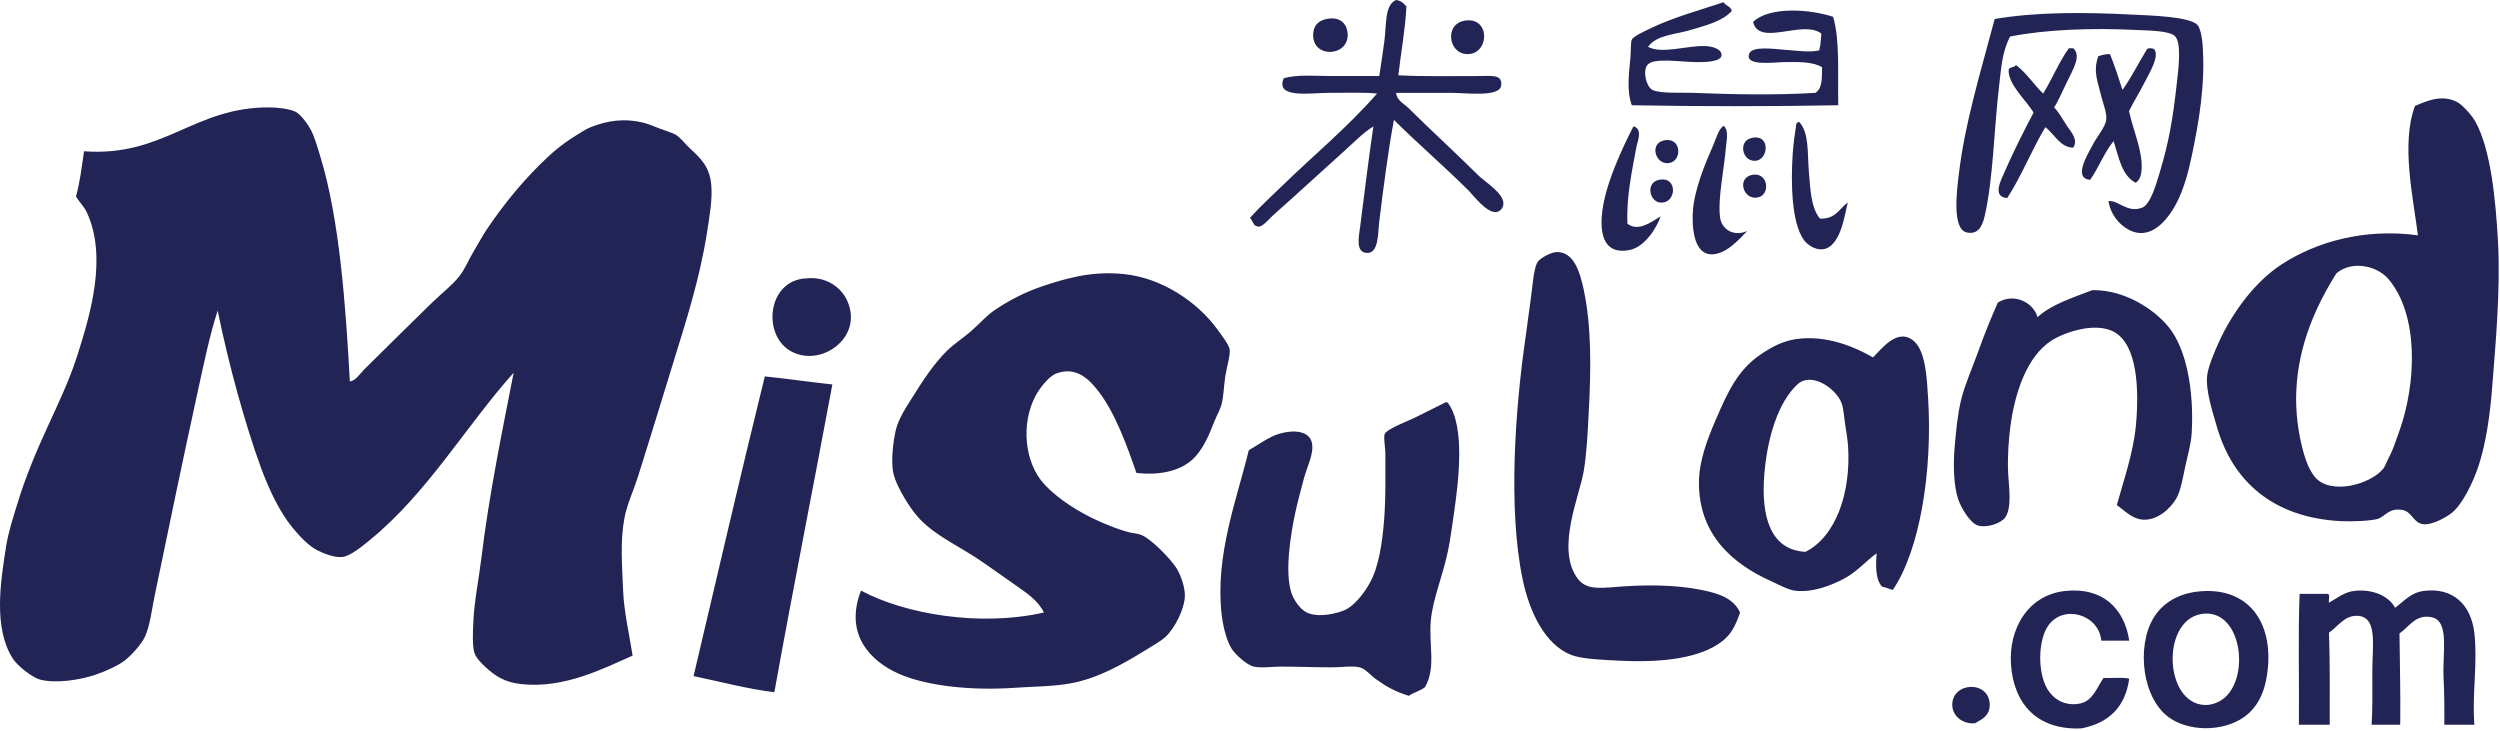
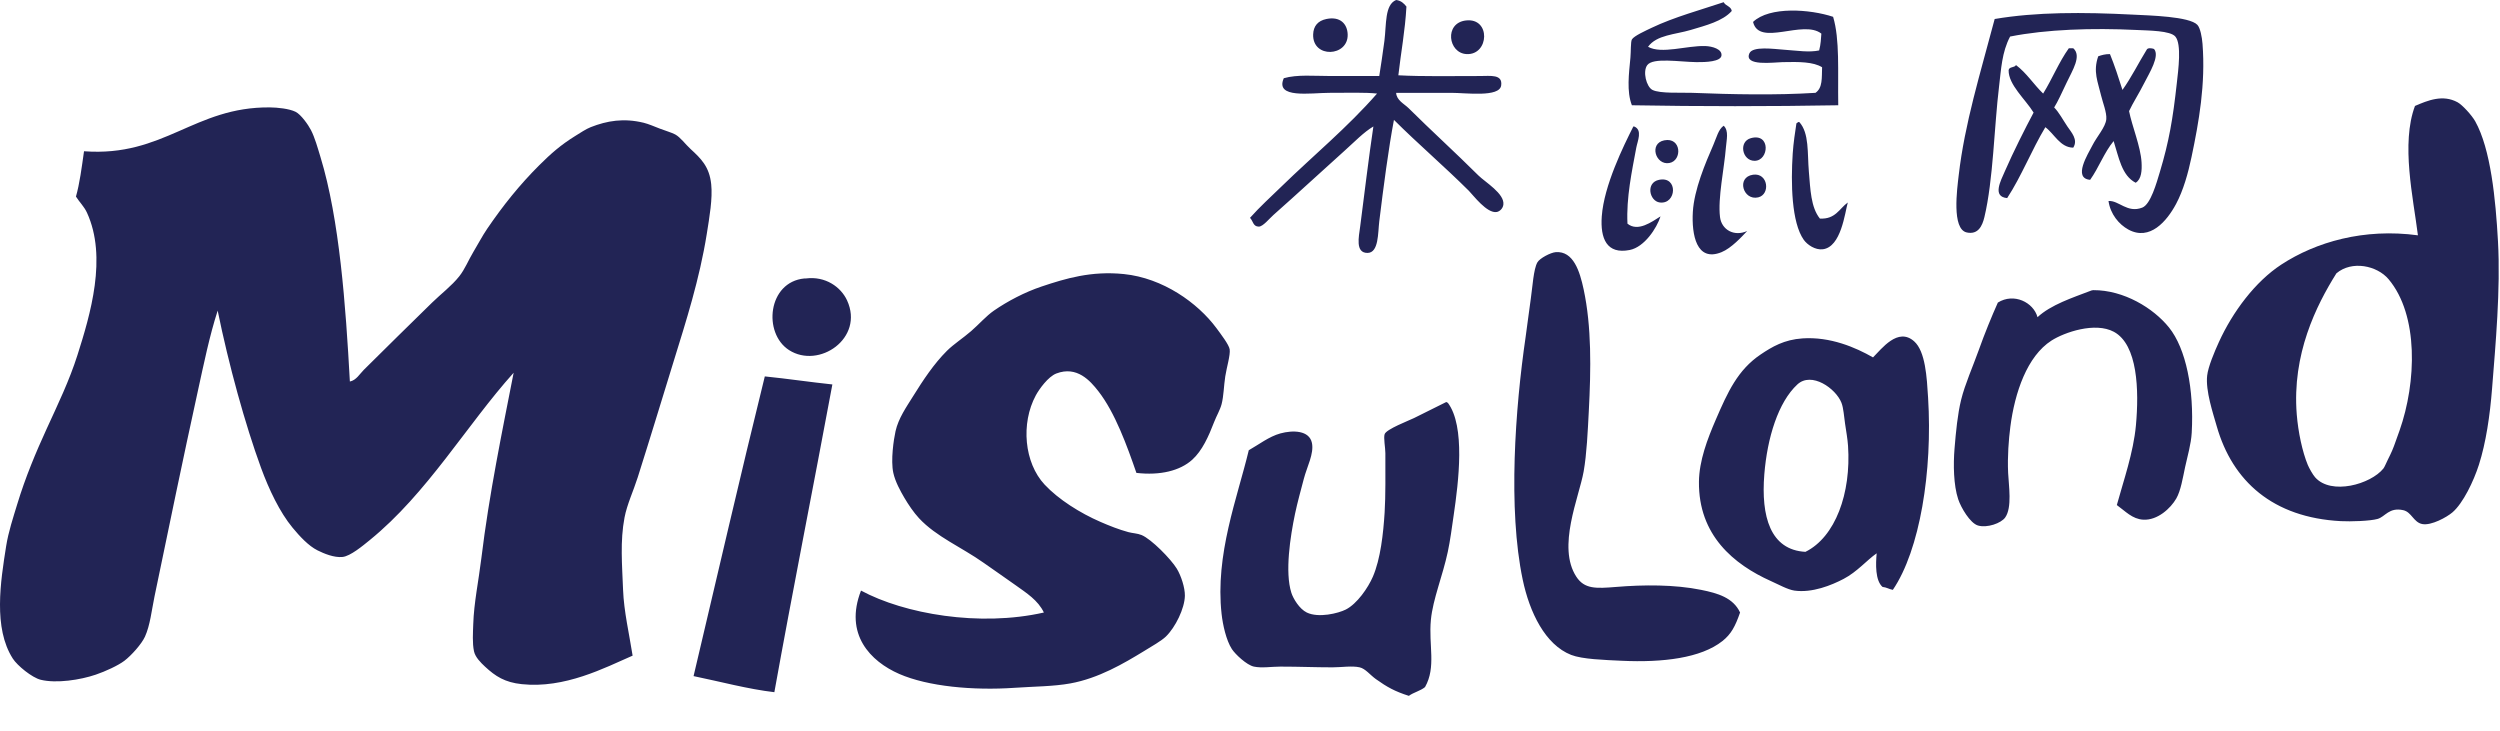
<svg xmlns="http://www.w3.org/2000/svg" width="171px" height="50px" viewBox="0 0 171 50" version="1.1">
  <title>logo</title>
  <desc>Created with Sketch.</desc>
  <defs />
  <g id="Page-1" stroke="none" stroke-width="1" fill="none" fill-rule="evenodd">
    <g id="logo" fill="#222455">
      <path d="M95.496,0 C95.837,0.044 96.031,0.234 96.2,0.45 C96.109,2.11 95.826,3.579 95.647,5.15 C97.311,5.241 99.309,5.2 101.223,5.2 C101.946,5.2 102.795,5.06 102.68,5.85 C102.56,6.672 100.274,6.35 99.264,6.35 C97.734,6.35 96.474,6.349 95.496,6.35 C95.523,6.864 96.051,7.103 96.35,7.4 C97.856,8.898 99.525,10.41 101.122,12 C101.58,12.456 102.929,13.245 102.83,14 C102.794,14.276 102.569,14.466 102.378,14.5 C101.707,14.62 100.761,13.341 100.469,13.05 C98.768,11.357 97,9.849 95.346,8.2 C94.978,10.125 94.626,12.817 94.341,15.15 C94.246,15.926 94.313,17.295 93.537,17.3 C92.685,17.305 92.947,16.181 93.035,15.5 C93.327,13.244 93.616,10.824 93.939,8.65 C93.282,9.038 92.654,9.696 91.98,10.3 C90.388,11.727 88.823,13.182 87.107,14.7 C86.826,14.949 86.386,15.501 86.103,15.5 C85.702,15.498 85.722,15.125 85.5,14.9 C86.176,14.14 86.933,13.458 87.66,12.75 C89.807,10.659 92.185,8.699 94.19,6.4 C93.381,6.311 92.241,6.35 90.925,6.35 C89.651,6.35 87.186,6.769 87.811,5.35 C88.735,5.084 89.887,5.2 91.026,5.2 L94.341,5.2 C94.445,4.515 94.581,3.685 94.693,2.8 C94.836,1.669 94.708,0.321 95.496,0 Z M117.9,0.15 C118.024,0.41 118.399,0.42 118.453,0.75 C117.831,1.45 116.697,1.734 115.64,2.05 C114.584,2.365 113.315,2.383 112.726,3.2 C113.652,3.72 115.38,3.107 116.644,3.15 C117.115,3.166 117.803,3.357 117.749,3.8 C117.698,4.217 116.686,4.259 116.041,4.25 C114.871,4.234 113.08,3.922 112.676,4.45 C112.345,4.883 112.61,5.938 113.027,6.15 C113.544,6.413 115.008,6.321 115.74,6.35 C118.527,6.461 121.49,6.518 124.179,6.35 C124.676,6.008 124.604,5.34 124.631,4.6 C124.031,4.227 123.058,4.223 121.919,4.25 C121.322,4.264 119.269,4.545 119.658,3.65 C119.881,3.137 121.342,3.353 122.019,3.4 C122.978,3.466 123.732,3.597 124.43,3.45 C124.542,3.037 124.558,2.61 124.581,2.3 C123.333,1.314 120.321,3.218 119.909,1.5 C121.036,0.424 123.803,0.625 125.385,1.15 C125.85,2.703 125.698,4.854 125.736,7.2 C121.148,7.283 116.209,7.283 111.621,7.2 C111.253,6.262 111.419,5.026 111.52,3.95 C111.559,3.538 111.532,2.859 111.621,2.7 C111.755,2.459 112.594,2.084 112.977,1.9 C114.486,1.175 116.439,0.642 117.9,0.15 Z M144.222,13.75 C144.923,13.692 145.504,14.602 146.533,14.2 C147.105,13.976 147.51,12.508 147.738,11.75 C148.359,9.684 148.623,8.145 148.893,5.7 C148.995,4.783 149.234,3.019 148.793,2.5 C148.448,2.094 146.99,2.092 146.131,2.05 C143.104,1.903 139.968,2.007 137.491,2.5 C136.924,3.57 136.876,4.756 136.737,5.9 C136.399,8.688 136.341,12.299 135.733,14.85 C135.588,15.456 135.304,16.067 134.527,15.9 C133.481,15.676 133.871,12.901 133.974,12 C134.383,8.447 135.445,5.053 136.436,1.3 C139.267,0.818 142.476,0.826 145.879,1 C147.03,1.059 149.76,1.123 150.3,1.7 C150.501,1.915 150.616,2.542 150.652,3 C150.865,5.758 150.408,8.326 149.898,10.75 C149.669,11.84 149.342,13.016 148.843,13.95 C148.215,15.126 147.049,16.504 145.578,15.7 C144.941,15.352 144.349,14.65 144.222,13.75 Z M90.724,1.3 C91.674,1.103 92.156,1.638 92.181,2.35 C92.234,3.89 89.762,4.014 89.82,2.35 C89.84,1.782 90.144,1.42 90.724,1.3 Z M100.268,1.4 C101.984,1.2 101.862,3.771 100.319,3.7 C99.05,3.642 98.771,1.575 100.268,1.4 Z M140.505,7.35 C140.835,7.681 141.11,8.207 141.409,8.65 C141.682,9.055 142.159,9.553 141.81,10.1 C140.913,10.092 140.518,9.155 139.902,8.7 C138.968,10.254 138.273,12.045 137.29,13.55 C136.264,13.452 136.832,12.401 137.139,11.7 C137.718,10.376 138.519,8.786 139.098,7.7 C138.539,6.792 137.371,5.795 137.39,4.8 C137.421,4.547 137.801,4.642 137.893,4.45 C138.62,4.992 139.105,5.777 139.751,6.4 C140.371,5.401 140.833,4.243 141.509,3.3 L141.81,3.3 C142.404,3.819 141.756,4.809 141.359,5.65 C141.044,6.317 140.742,6.976 140.505,7.35 Z M145.628,7.6 C145.83,8.63 146.419,10.014 146.482,11.1 C146.514,11.651 146.481,12.254 146.08,12.5 C145.119,12.007 144.925,10.75 144.573,9.65 C143.928,10.425 143.557,11.472 142.966,12.3 C141.759,12.197 142.822,10.534 143.117,9.95 C143.421,9.347 144.025,8.691 144.071,8.15 C144.11,7.696 143.826,7.003 143.719,6.55 C143.496,5.596 143.151,4.902 143.519,3.85 C143.754,3.767 144,3.696 144.322,3.7 C144.64,4.484 144.911,5.314 145.176,6.15 C145.791,5.295 146.272,4.307 146.834,3.4 C146.903,3.25 147.198,3.296 147.336,3.35 C147.751,3.824 147.01,5.002 146.683,5.65 C146.291,6.426 145.889,7.038 145.628,7.6 Z M123.074,8.35 C123.761,9.11 123.616,10.467 123.727,11.75 C123.83,12.941 123.859,14.178 124.48,14.95 C125.546,15.01 125.807,14.27 126.389,13.85 C126.188,14.568 125.933,16.896 124.681,17.05 C124.161,17.114 123.617,16.742 123.375,16.4 C122.54,15.218 122.488,12.528 122.622,10.5 C122.67,9.776 122.788,9.003 122.873,8.45 C122.886,8.396 122.973,8.416 122.974,8.35 L123.074,8.35 Z M111.772,8.65 C112.367,8.884 112.006,9.65 111.922,10.1 C111.629,11.682 111.23,13.518 111.319,15.3 C112.039,15.882 112.985,15.17 113.58,14.8 C113.324,15.606 112.479,16.901 111.47,17.1 C109.9,17.411 109.452,16.315 109.561,14.8 C109.713,12.685 111.042,9.999 111.721,8.65 L111.772,8.65 Z M119.759,9.45 C121.128,9.071 121.01,11 120.01,11 C119.163,11 118.901,9.687 119.759,9.45 Z M113.831,9.6 C115.016,9.362 115.08,10.988 114.183,11.15 C113.246,11.319 112.773,9.813 113.831,9.6 Z M119.909,11.95 C120.943,11.803 121.111,13.299 120.261,13.5 C119.229,13.743 118.74,12.117 119.909,11.95 Z M113.48,12.3 C114.801,12.029 114.684,13.992 113.53,13.85 C112.821,13.763 112.544,12.492 113.48,12.3 Z M119.507,15.8 C119.145,16.184 118.428,16.975 117.749,17.25 C116.03,17.946 115.703,16.034 115.79,14.5 C115.877,12.97 116.653,11.149 117.197,9.9 C117.414,9.401 117.541,8.843 117.9,8.6 C118.267,8.945 118.092,9.568 118.051,10.1 C117.94,11.515 117.489,13.552 117.649,14.85 C117.754,15.708 118.611,16.209 119.507,15.8 Z" id="Combined-Shape" />
      <path d="M165.386,16.096 C165.063,13.51 164.218,9.827 165.185,7.246 C166.066,6.867 167.083,6.443 168.099,6.996 C168.43,7.177 169.075,7.888 169.304,8.296 C170.366,10.19 170.702,13.63 170.861,16.496 C171.046,19.81 170.69,23.609 170.46,26.546 C170.313,28.419 170.041,30.28 169.555,31.796 C169.201,32.904 168.476,34.423 167.747,35.046 C167.358,35.379 166.299,35.962 165.687,35.846 C165.084,35.732 164.958,35.024 164.381,34.896 C163.404,34.68 163.15,35.349 162.623,35.496 C162.112,35.639 160.797,35.683 160.111,35.646 C155.474,35.401 152.698,32.925 151.622,29.146 C151.367,28.249 150.856,26.742 150.969,25.696 C151.035,25.087 151.472,24.057 151.773,23.396 C152.716,21.328 154.257,19.262 156.043,18.096 C158.413,16.549 161.697,15.597 165.386,16.096 Z M157.098,28.346 C157.195,29.556 157.48,30.899 157.851,31.796 C157.94,32.011 158.186,32.456 158.353,32.646 C159.448,33.892 162.156,33.126 163.025,32.046 C163.106,31.945 163.211,31.677 163.326,31.446 C163.573,30.954 163.688,30.702 163.879,30.146 C163.956,29.923 164.046,29.687 164.13,29.446 C165.287,26.159 165.449,21.555 163.377,19.096 C162.593,18.166 160.872,17.797 159.81,18.696 C158.43,20.899 156.767,24.223 157.098,28.346 Z M23.931,26.096 C24.361,26.016 24.61,25.571 24.886,25.296 C26.392,23.797 27.976,22.245 29.557,20.696 C30.163,20.103 30.887,19.562 31.416,18.896 C31.801,18.412 32.052,17.772 32.37,17.246 C32.701,16.701 32.979,16.154 33.325,15.646 C34.404,14.062 35.543,12.639 36.891,11.296 C37.682,10.509 38.349,9.918 39.353,9.296 C39.693,9.086 40.078,8.826 40.408,8.696 C41.528,8.257 42.66,8.066 44.024,8.396 C44.347,8.475 44.766,8.655 45.129,8.796 C45.487,8.936 45.948,9.068 46.184,9.196 C46.544,9.392 46.87,9.858 47.239,10.196 C47.951,10.85 48.519,11.399 48.646,12.596 C48.75,13.581 48.528,14.844 48.344,15.996 C47.851,19.095 46.918,21.997 46.084,24.696 C45.243,27.416 44.519,29.817 43.622,32.646 C43.329,33.571 42.891,34.494 42.718,35.396 C42.408,37.014 42.554,38.646 42.618,40.346 C42.673,41.812 43.042,43.378 43.271,44.846 C41.349,45.685 38.632,47.109 35.686,46.796 C34.531,46.674 33.89,46.262 33.174,45.596 C32.875,45.318 32.506,44.948 32.421,44.546 C32.3,43.982 32.353,43.271 32.37,42.696 C32.415,41.237 32.741,39.699 32.923,38.196 C33.458,33.781 34.367,29.424 35.133,25.496 C31.917,29.076 29.234,33.739 25.288,36.946 C24.811,37.334 23.962,38.043 23.429,38.096 C22.844,38.155 22.153,37.861 21.721,37.646 C21.101,37.338 20.501,36.685 20.013,36.096 C19.134,35.035 18.395,33.476 17.853,31.996 C16.775,29.051 15.643,24.955 14.889,21.246 C14.327,22.986 13.947,24.86 13.533,26.746 C12.516,31.384 11.544,36.096 10.569,40.796 C10.37,41.761 10.271,42.761 9.916,43.546 C9.69,44.048 8.978,44.841 8.51,45.196 C8.075,45.526 7.207,45.923 6.551,46.146 C5.494,46.507 3.857,46.76 2.783,46.496 C2.196,46.352 1.187,45.534 0.875,45.046 C-0.469,42.95 0.037,39.783 0.422,37.346 C0.577,36.372 0.904,35.393 1.176,34.496 C1.742,32.628 2.467,30.916 3.185,29.346 C3.968,27.636 4.741,26.036 5.295,24.296 C6.18,21.517 7.349,17.595 5.948,14.546 C5.753,14.121 5.434,13.827 5.195,13.446 C5.447,12.568 5.591,11.45 5.747,10.346 C11.224,10.752 13.28,7.299 18.456,7.346 C18.98,7.351 19.774,7.431 20.214,7.646 C20.591,7.831 21.086,8.543 21.269,8.896 C21.536,9.414 21.727,10.107 21.922,10.746 C23.223,15.01 23.645,20.882 23.931,26.096 Z M119.021,41.896 C118.686,42.859 118.405,43.377 117.816,43.846 C116.348,45.015 113.721,45.328 110.934,45.197 C109.738,45.14 108.225,45.093 107.468,44.796 C105.691,44.1 104.625,41.89 104.153,39.646 C103.135,34.809 103.64,27.928 104.353,23.046 C104.466,22.274 104.571,21.362 104.705,20.446 C104.826,19.622 104.89,18.417 105.157,17.946 C105.319,17.661 106.068,17.273 106.413,17.247 C107.619,17.156 108.056,18.551 108.322,19.796 C108.866,22.349 108.828,25.211 108.673,28.147 C108.602,29.508 108.531,31.068 108.322,32.247 C108.007,34.023 106.488,37.405 107.82,39.446 C108.376,40.3 109.166,40.259 110.532,40.147 C112.421,39.99 114.538,39.977 116.359,40.347 C117.492,40.576 118.55,40.881 119.021,41.896 Z M77.73,32.346 C77.095,30.513 76.274,28.221 75.118,26.746 C74.571,26.049 73.663,25.008 72.255,25.546 C71.693,25.761 71.082,26.614 70.848,27.046 C69.815,28.963 70.056,31.652 71.451,33.146 C72.399,34.161 73.877,35.092 75.269,35.696 C75.873,35.959 76.547,36.227 77.178,36.396 C77.469,36.475 77.795,36.479 78.082,36.596 C78.75,36.871 80.088,38.233 80.493,38.896 C80.792,39.387 81.054,40.206 81.046,40.746 C81.033,41.61 80.398,42.911 79.74,43.546 C79.451,43.825 78.786,44.209 78.233,44.546 C76.863,45.381 75.145,46.395 73.209,46.746 C72.062,46.955 70.716,46.955 69.392,47.046 C66.571,47.241 63.471,46.957 61.505,46.096 C59.547,45.239 57.726,43.393 58.893,40.396 C61.854,41.992 66.997,42.895 71.401,41.896 C71.006,41.059 70.192,40.548 69.492,40.046 C68.773,39.531 68.017,39.017 67.282,38.496 C65.767,37.424 64.043,36.716 62.861,35.446 C62.5,35.058 62.128,34.509 61.857,34.046 C61.591,33.593 61.236,32.95 61.103,32.346 C60.915,31.489 61.129,30.057 61.254,29.496 C61.451,28.611 62.001,27.834 62.46,27.096 C63.133,26.013 63.879,24.884 64.77,23.996 C65.231,23.538 65.873,23.128 66.428,22.646 C66.968,22.178 67.449,21.616 67.985,21.246 C68.923,20.599 70.095,19.983 71.25,19.596 C72.884,19.05 74.639,18.518 76.876,18.746 C79.537,19.018 81.917,20.706 83.206,22.446 C83.502,22.848 84.064,23.581 84.11,23.896 C84.166,24.283 83.903,25.126 83.808,25.746 C83.706,26.414 83.702,27.091 83.557,27.646 C83.456,28.033 83.204,28.46 83.055,28.846 C82.664,29.86 82.234,30.825 81.548,31.446 C80.714,32.201 79.35,32.535 77.73,32.346 Z M55.126,19.046 C56.455,18.877 57.514,19.624 57.939,20.546 C59.132,23.136 56.011,25.26 53.97,23.946 C52.169,22.787 52.515,19.283 55.025,19.046 C55.058,19.043 55.093,19.051 55.126,19.046 Z M144.791,34.546 C145.249,32.873 145.924,30.972 146.097,29.096 C146.318,26.686 146.22,23.577 144.59,22.696 C143.307,22.004 141.204,22.73 140.32,23.296 C138.658,24.361 137.81,26.843 137.507,29.196 C137.395,30.063 137.304,31.225 137.356,32.346 C137.397,33.219 137.64,34.714 137.155,35.396 C136.873,35.794 135.915,36.126 135.297,35.946 C134.753,35.788 134.129,34.715 133.94,34.146 C133.62,33.179 133.602,31.774 133.689,30.696 C133.786,29.513 133.898,28.343 134.141,27.346 C134.401,26.286 134.953,25.051 135.347,23.946 C135.758,22.793 136.219,21.671 136.653,20.696 C137.749,20.008 139.093,20.683 139.366,21.696 C140.28,20.844 141.768,20.361 142.982,19.896 C143.051,19.87 143.104,19.847 143.183,19.846 C145.269,19.838 147.29,21.073 148.357,22.396 C149.526,23.846 150.079,26.642 149.914,29.596 C149.871,30.382 149.619,31.211 149.462,31.946 C149.305,32.682 149.164,33.567 148.859,34.096 C148.473,34.769 147.575,35.601 146.599,35.546 C145.845,35.504 145.373,34.963 144.791,34.546 Z M129.47,40.346 C129.214,40.301 129.043,40.171 128.766,40.146 C128.261,39.707 128.297,38.574 128.364,37.846 C127.691,38.314 127.033,39.11 126.104,39.596 C125.278,40.029 123.961,40.568 122.738,40.397 C122.29,40.333 121.642,39.976 121.131,39.746 C118.587,38.604 116.168,36.609 116.208,32.946 C116.224,31.513 116.784,30.036 117.364,28.696 C118.18,26.808 118.863,25.301 120.428,24.246 C121.217,23.715 122.038,23.231 123.291,23.146 C125.187,23.018 126.922,23.763 128.114,24.446 C128.698,23.87 129.815,22.357 130.927,23.346 C131.704,24.039 131.795,25.817 131.881,27.196 C132.195,32.231 131.317,37.633 129.47,40.346 Z M126.406,30.496 C126.375,30.038 126.28,29.493 126.205,28.996 C126.128,28.492 126.102,27.923 125.954,27.546 C125.568,26.567 123.91,25.399 122.94,26.296 C121.631,27.506 120.88,29.941 120.679,32.446 C120.448,35.326 121.087,37.617 123.492,37.746 C125.536,36.735 126.625,33.747 126.406,30.496 Z M52.313,25.746 C53.879,25.904 55.375,26.132 56.934,26.296 C55.632,33.301 54.207,40.449 52.966,47.346 C51.167,47.136 49.244,46.617 47.44,46.246 C49.058,39.407 50.638,32.529 52.313,25.746 Z M98.928,27.496 C98.969,27.506 98.978,27.547 99.029,27.546 C100.242,29.156 99.767,32.95 99.431,35.246 C99.307,36.091 99.199,36.949 99.029,37.746 C98.678,39.396 98.01,40.978 97.873,42.396 C97.707,44.13 98.248,45.624 97.472,46.996 C97.163,47.256 96.693,47.355 96.366,47.596 C95.418,47.297 94.86,46.988 94.106,46.447 C93.706,46.159 93.396,45.737 93.001,45.646 C92.476,45.526 91.761,45.646 91.142,45.646 C89.939,45.646 88.873,45.596 87.576,45.596 C86.98,45.596 86.301,45.71 85.767,45.596 C85.274,45.491 84.491,44.751 84.26,44.396 C83.868,43.792 83.639,42.733 83.557,41.996 C83.103,37.928 84.642,34.035 85.416,30.796 C86.103,30.408 86.802,29.86 87.576,29.646 C88.43,29.411 89.555,29.43 89.736,30.296 C89.889,31.027 89.397,31.926 89.183,32.746 C88.971,33.558 88.75,34.34 88.58,35.146 C88.253,36.708 87.879,39.133 88.329,40.546 C88.458,40.95 88.881,41.652 89.384,41.896 C90.193,42.289 91.55,41.946 92.046,41.696 C92.826,41.305 93.58,40.199 93.905,39.446 C94.428,38.236 94.618,36.495 94.709,35.046 C94.779,33.919 94.759,32.386 94.759,30.996 C94.759,30.626 94.624,29.946 94.709,29.696 C94.826,29.353 96.367,28.769 96.718,28.596 C97.557,28.184 98.181,27.865 98.928,27.496 Z" id="Combined-Shape" />
-       <path d="M145.64,43.821 L143.731,43.821 C143.558,42.028 141.163,41.317 140.114,42.771 C139.393,43.77 139.352,46.026 140.064,47.171 C140.44,47.775 141.195,48.336 142.274,48.121 C143.144,47.947 143.413,47.05 143.882,46.371 C144.453,46.402 145.151,46.307 145.64,46.421 C145.369,48.368 144.236,49.457 142.375,49.821 C139.318,49.961 137.743,48.115 137.552,45.471 C137.377,43.042 138.69,40.694 141.27,40.421 C143.807,40.152 145.309,41.608 145.64,43.821 Z M150.261,40.471 C153.53,40.072 155.393,42.252 155.134,45.571 C155.023,46.987 154.616,48.073 153.778,48.821 C152.455,50.001 150.012,50.134 148.503,49.171 C146.506,47.897 146.118,44.225 147.298,42.271 C147.888,41.293 148.925,40.634 150.261,40.471 Z M150.814,48.221 C151.324,48.239 151.849,48 152.17,47.721 C153.888,46.221 153.308,41.836 150.814,41.971 C147.801,42.134 147.947,48.121 150.814,48.221 Z M163.824,41.571 C164.439,41.127 164.886,40.539 165.783,40.421 C167.757,40.16 169.028,41.336 169.249,43.321 C169.479,45.377 169.078,47.553 169.249,49.571 L167.19,49.571 C167.202,48.685 167.197,47.536 167.139,46.321 C167.059,44.631 167.562,42.49 166.336,42.221 C165.219,41.976 164.755,42.92 164.125,43.321 C164.145,45.401 164.203,47.444 164.176,49.571 L162.216,49.571 C162.292,48.523 162.267,47.274 162.267,45.871 C162.267,44.125 162.655,42.145 161.212,42.121 C160.335,42.106 159.901,42.88 159.303,43.271 C159.376,45.315 159.35,47.457 159.353,49.571 L157.244,49.571 C157.277,46.604 157.177,43.504 157.294,40.621 L159.203,40.621 C159.417,40.641 159.25,41.04 159.303,41.221 C159.776,40.974 160.307,40.509 161.011,40.421 C162.257,40.264 163.398,40.762 163.824,41.571 Z M135.091,49.471 C134.221,49.544 133.541,48.959 133.534,48.221 C133.519,46.645 136.038,46.513 136.096,48.171 C136.121,48.919 135.62,49.177 135.091,49.471 Z" id="Combined-Shape" />
    </g>
  </g>
</svg>